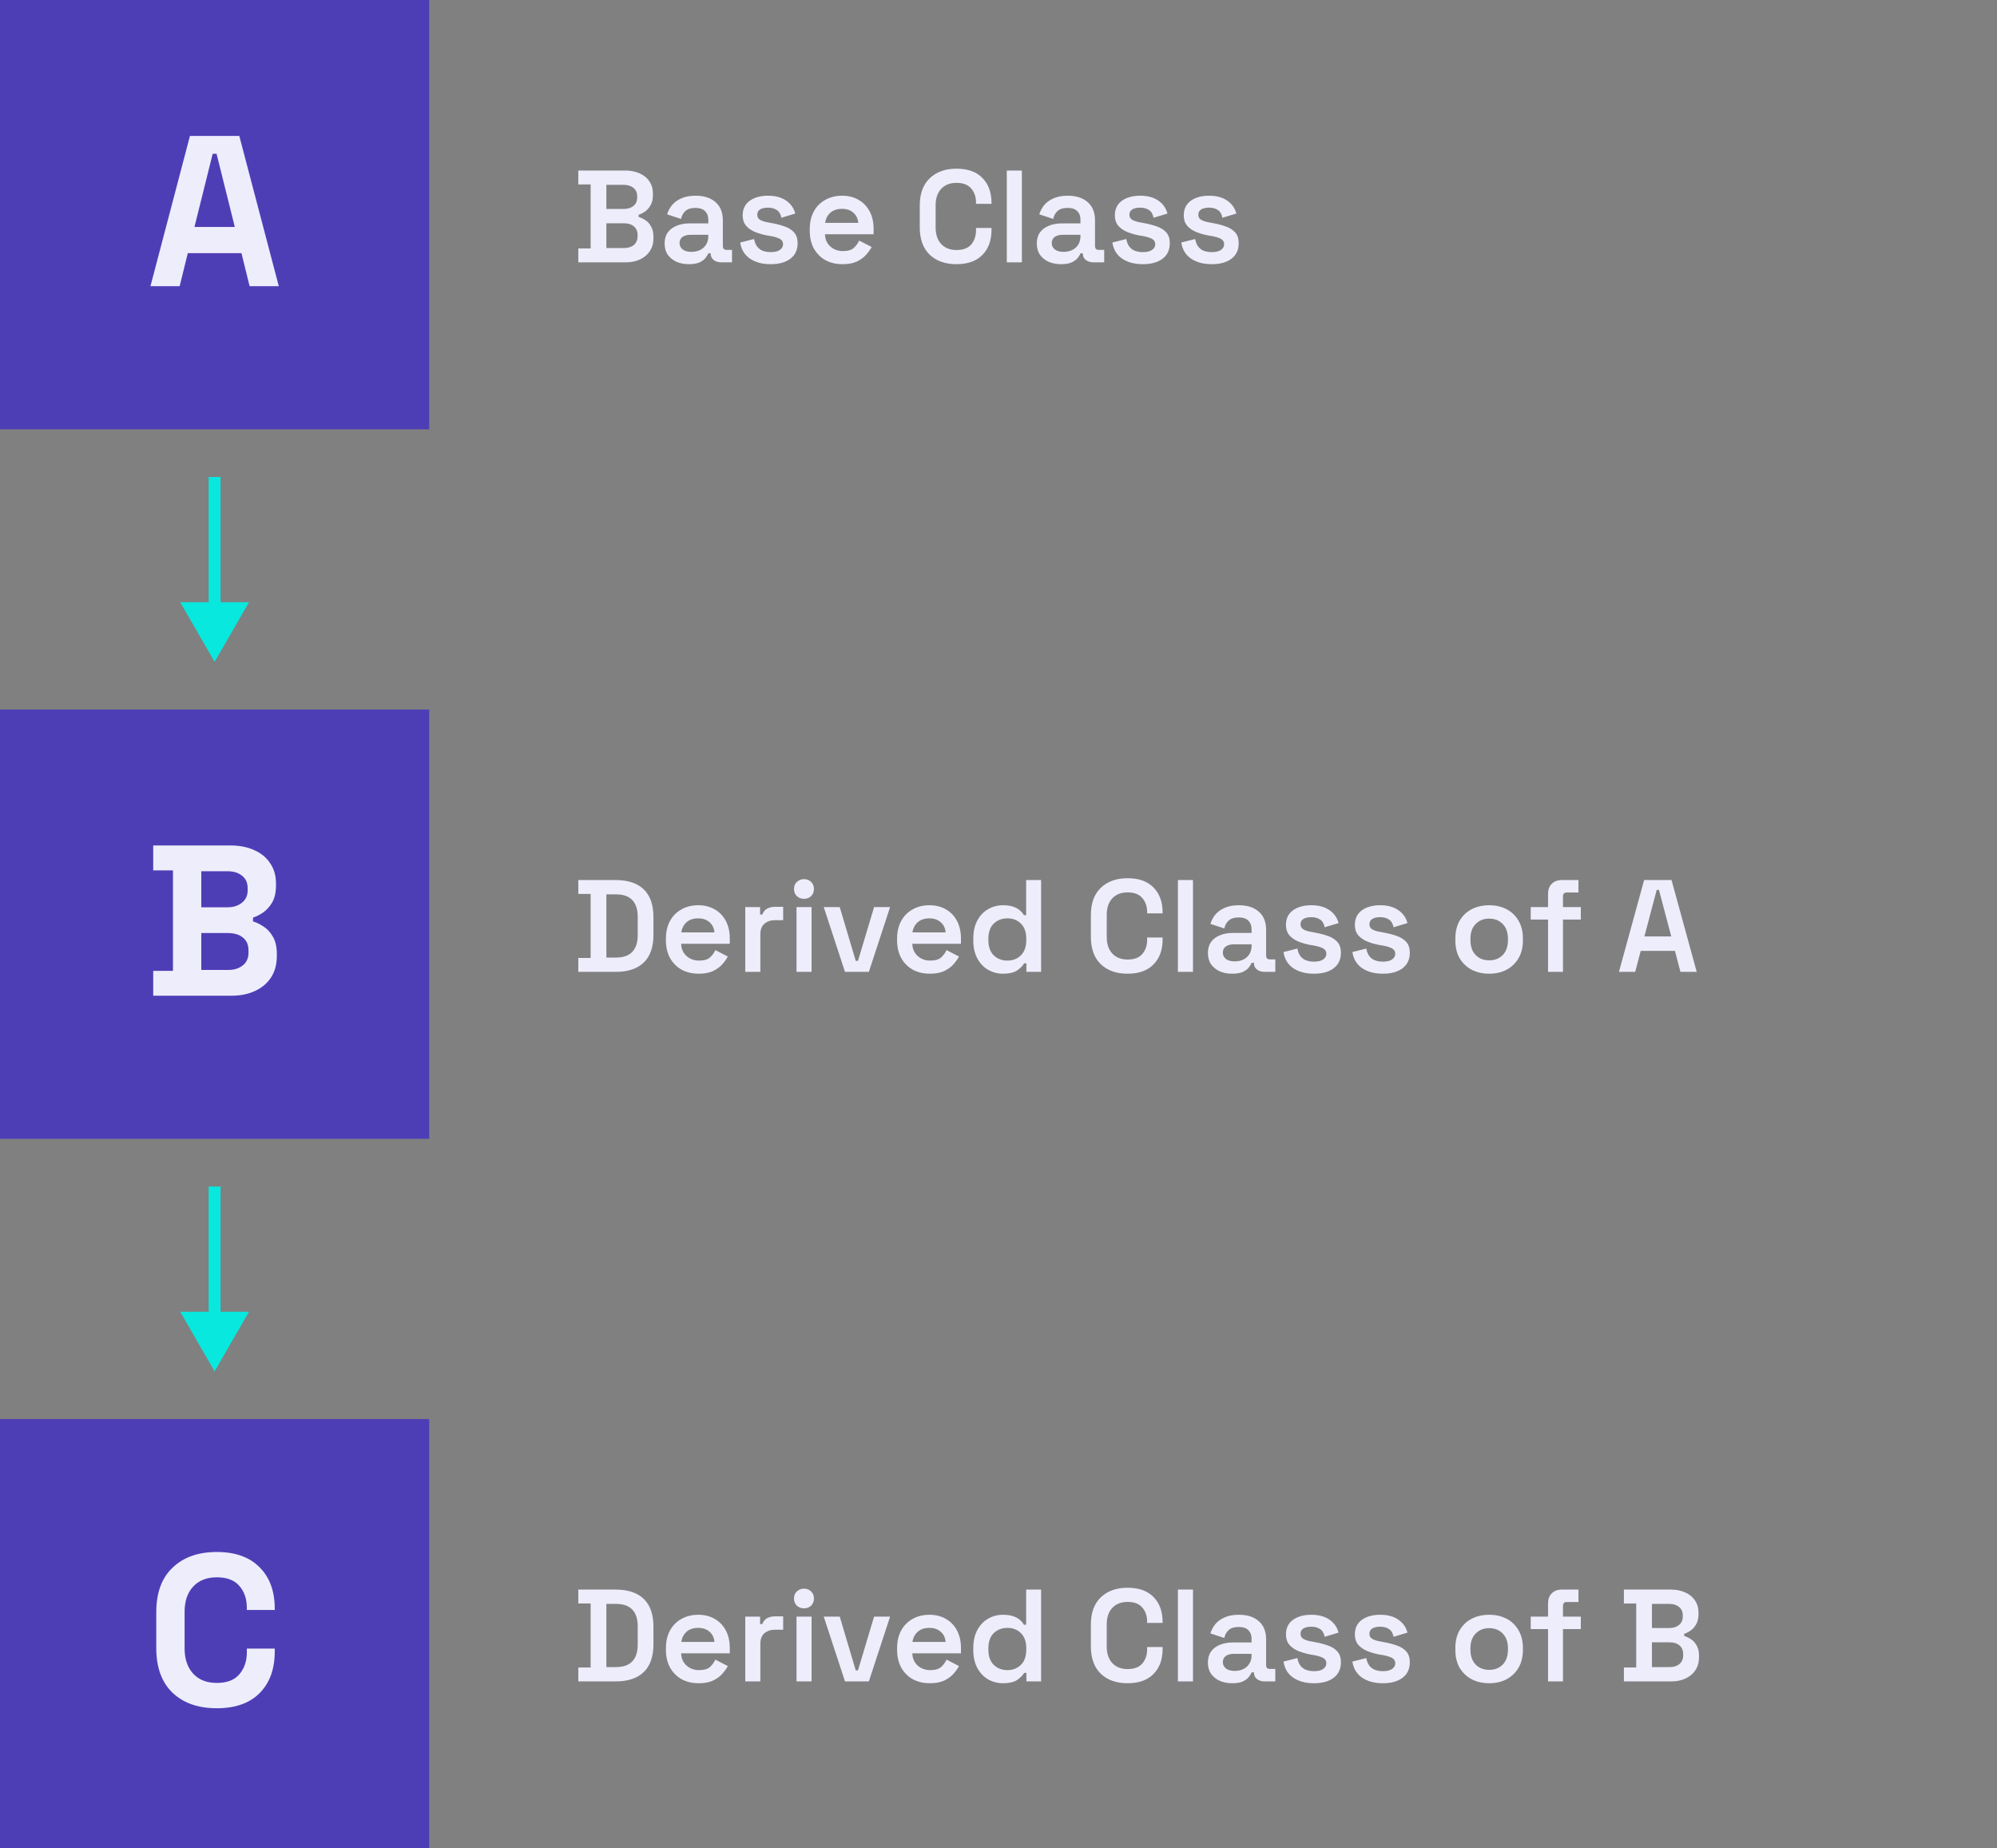
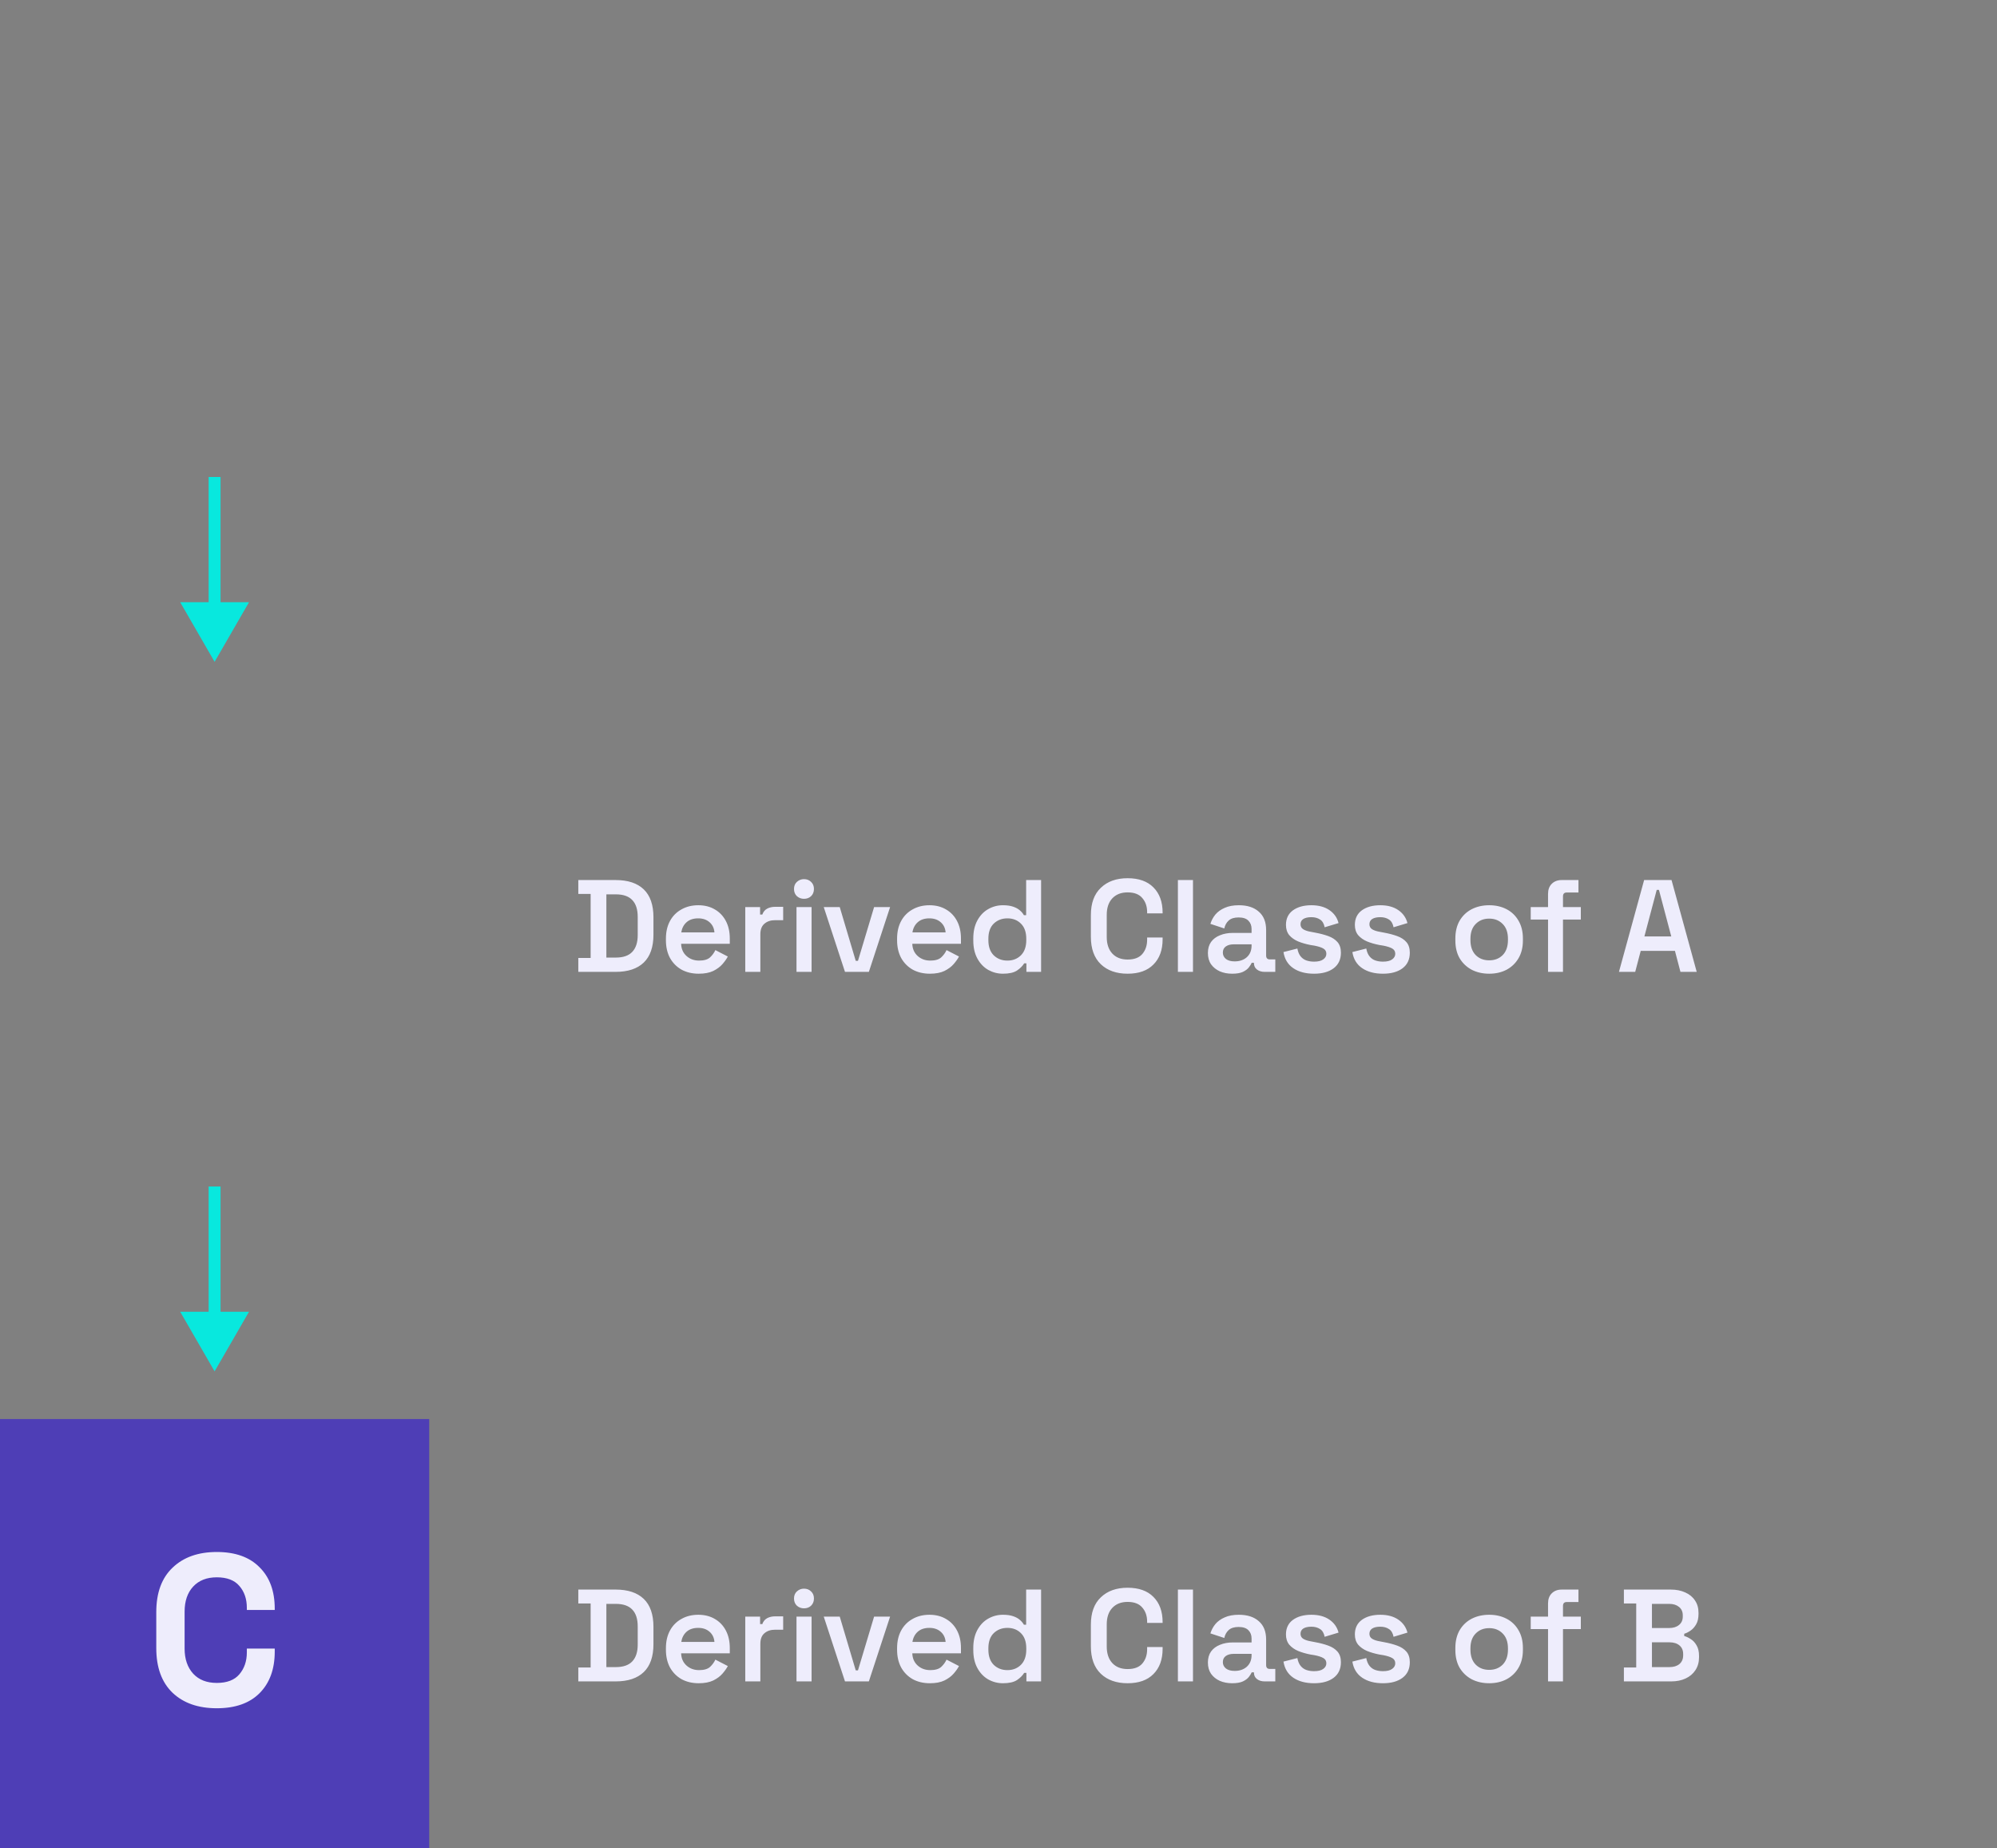
<svg xmlns="http://www.w3.org/2000/svg" width="335" height="310" viewBox="0 0 335 310" fill="none">
  <rect x="0" y="0" width="335" height="310" fill="#808080" stroke="none" />
-   <rect width="72" height="72" fill="#4E3EB6" />
-   <path d="M25.24 48L31.864 22.8H40.144L46.768 48H41.872L40.504 42.456H31.504L30.136 48H25.24ZM32.62 38.064H39.388L36.328 25.788H35.68L32.62 38.064Z" fill="#EEEDFC" />
-   <path d="M97.012 44V41.668H99.08V30.932H97.012V28.6H104.888C105.812 28.6 106.619 28.761 107.308 29.084C108.012 29.392 108.555 29.839 108.936 30.426C109.332 30.998 109.53 31.687 109.53 32.494V32.692C109.53 33.396 109.398 33.975 109.134 34.43C108.87 34.885 108.555 35.237 108.188 35.486C107.821 35.735 107.469 35.911 107.132 36.014V36.388C107.469 36.476 107.829 36.645 108.21 36.894C108.606 37.129 108.936 37.481 109.2 37.95C109.479 38.405 109.618 38.999 109.618 39.732V39.952C109.618 40.788 109.413 41.514 109.002 42.13C108.606 42.731 108.056 43.193 107.352 43.516C106.663 43.839 105.863 44 104.954 44H97.012ZM101.72 41.602H104.646C105.35 41.602 105.907 41.433 106.318 41.096C106.743 40.744 106.956 40.253 106.956 39.622V39.424C106.956 38.793 106.751 38.309 106.34 37.972C105.929 37.62 105.365 37.444 104.646 37.444H101.72V41.602ZM101.72 35.046H104.624C105.299 35.046 105.841 34.877 106.252 34.54C106.677 34.203 106.89 33.733 106.89 33.132V32.912C106.89 32.311 106.677 31.841 106.252 31.504C105.841 31.167 105.299 30.998 104.624 30.998H101.72V35.046ZM115.56 44.308C114.797 44.308 114.108 44.176 113.492 43.912C112.876 43.633 112.385 43.237 112.018 42.724C111.666 42.211 111.49 41.58 111.49 40.832C111.49 40.099 111.666 39.483 112.018 38.984C112.385 38.485 112.883 38.111 113.514 37.862C114.145 37.598 114.863 37.466 115.67 37.466H118.816V36.806C118.816 36.234 118.64 35.772 118.288 35.42C117.936 35.053 117.386 34.87 116.638 34.87C115.905 34.87 115.347 35.046 114.966 35.398C114.599 35.735 114.357 36.175 114.24 36.718L111.908 35.948C112.084 35.376 112.363 34.855 112.744 34.386C113.14 33.917 113.661 33.543 114.306 33.264C114.951 32.971 115.743 32.824 116.682 32.824C118.105 32.824 119.219 33.183 120.026 33.902C120.847 34.606 121.258 35.633 121.258 36.982V41.25C121.258 41.69 121.463 41.91 121.874 41.91H122.798V44H121.016C120.488 44 120.055 43.868 119.718 43.604C119.381 43.34 119.212 42.981 119.212 42.526V42.482H118.838C118.75 42.687 118.596 42.937 118.376 43.23C118.156 43.523 117.819 43.78 117.364 44C116.924 44.205 116.323 44.308 115.56 44.308ZM115.978 42.24C116.814 42.24 117.496 42.005 118.024 41.536C118.552 41.052 118.816 40.407 118.816 39.6V39.38H115.824C115.281 39.38 114.841 39.497 114.504 39.732C114.167 39.967 113.998 40.311 113.998 40.766C113.998 41.206 114.174 41.565 114.526 41.844C114.878 42.108 115.362 42.24 115.978 42.24ZM129.293 44.308C127.885 44.308 126.727 44 125.817 43.384C124.908 42.768 124.358 41.866 124.167 40.678L126.499 40.084C126.602 40.641 126.785 41.081 127.049 41.404C127.313 41.727 127.636 41.954 128.017 42.086C128.413 42.218 128.839 42.284 129.293 42.284C129.983 42.284 130.496 42.159 130.833 41.91C131.185 41.661 131.361 41.345 131.361 40.964C131.361 40.568 131.193 40.275 130.855 40.084C130.533 39.893 130.034 39.732 129.359 39.6L128.677 39.49C127.929 39.343 127.247 39.145 126.631 38.896C126.015 38.632 125.517 38.28 125.135 37.84C124.769 37.385 124.585 36.813 124.585 36.124C124.585 35.068 124.974 34.254 125.751 33.682C126.543 33.11 127.577 32.824 128.853 32.824C130.071 32.824 131.075 33.095 131.867 33.638C132.659 34.181 133.173 34.907 133.407 35.816L131.075 36.52C130.958 35.904 130.701 35.471 130.305 35.222C129.909 34.958 129.425 34.826 128.853 34.826C128.267 34.826 127.812 34.929 127.489 35.134C127.181 35.339 127.027 35.633 127.027 36.014C127.027 36.395 127.189 36.681 127.511 36.872C127.834 37.063 128.267 37.202 128.809 37.29L129.491 37.422C130.298 37.569 131.024 37.759 131.669 37.994C132.329 38.229 132.85 38.566 133.231 39.006C133.613 39.446 133.803 40.04 133.803 40.788C133.803 41.917 133.393 42.79 132.571 43.406C131.765 44.007 130.672 44.308 129.293 44.308ZM141.336 44.308C140.25 44.308 139.29 44.081 138.454 43.626C137.632 43.157 136.987 42.504 136.518 41.668C136.063 40.817 135.836 39.827 135.836 38.698V38.434C135.836 37.29 136.063 36.3 136.518 35.464C136.972 34.628 137.61 33.983 138.432 33.528C139.253 33.059 140.199 32.824 141.27 32.824C142.326 32.824 143.25 33.059 144.042 33.528C144.834 33.983 145.45 34.628 145.89 35.464C146.33 36.3 146.55 37.275 146.55 38.39V39.292H138.388C138.417 40.143 138.718 40.825 139.29 41.338C139.862 41.851 140.566 42.108 141.402 42.108C142.223 42.108 142.832 41.932 143.228 41.58C143.624 41.213 143.924 40.803 144.13 40.348L146.22 41.426C146.014 41.822 145.714 42.247 145.318 42.702C144.936 43.142 144.423 43.523 143.778 43.846C143.132 44.154 142.318 44.308 141.336 44.308ZM138.41 37.378H143.976C143.917 36.659 143.638 36.087 143.14 35.662C142.656 35.237 142.025 35.024 141.248 35.024C140.441 35.024 139.796 35.237 139.312 35.662C138.828 36.087 138.527 36.659 138.41 37.378ZM160.452 44.308C158.575 44.308 157.079 43.78 155.964 42.724C154.85 41.653 154.292 40.121 154.292 38.126V34.474C154.292 32.479 154.85 30.954 155.964 29.898C157.079 28.827 158.575 28.292 160.452 28.292C162.33 28.292 163.774 28.805 164.786 29.832C165.813 30.859 166.326 32.267 166.326 34.056V34.188H163.73V33.99C163.73 33.022 163.459 32.23 162.916 31.614C162.388 30.983 161.567 30.668 160.452 30.668C159.367 30.668 158.509 31.005 157.878 31.68C157.262 32.34 156.954 33.257 156.954 34.43V38.17C156.954 39.329 157.262 40.245 157.878 40.92C158.509 41.595 159.367 41.932 160.452 41.932C161.567 41.932 162.388 41.624 162.916 41.008C163.459 40.377 163.73 39.578 163.73 38.61V38.236H166.326V38.544C166.326 40.333 165.813 41.741 164.786 42.768C163.774 43.795 162.33 44.308 160.452 44.308ZM168.891 44V28.6H171.421V44H168.891ZM177.993 44.308C177.231 44.308 176.541 44.176 175.925 43.912C175.309 43.633 174.818 43.237 174.451 42.724C174.099 42.211 173.923 41.58 173.923 40.832C173.923 40.099 174.099 39.483 174.451 38.984C174.818 38.485 175.317 38.111 175.947 37.862C176.578 37.598 177.297 37.466 178.103 37.466H181.249V36.806C181.249 36.234 181.073 35.772 180.721 35.42C180.369 35.053 179.819 34.87 179.071 34.87C178.338 34.87 177.781 35.046 177.399 35.398C177.033 35.735 176.791 36.175 176.673 36.718L174.341 35.948C174.517 35.376 174.796 34.855 175.177 34.386C175.573 33.917 176.094 33.543 176.739 33.264C177.385 32.971 178.177 32.824 179.115 32.824C180.538 32.824 181.653 33.183 182.459 33.902C183.281 34.606 183.691 35.633 183.691 36.982V41.25C183.691 41.69 183.897 41.91 184.307 41.91H185.231V44H183.449C182.921 44 182.489 43.868 182.151 43.604C181.814 43.34 181.645 42.981 181.645 42.526V42.482H181.271C181.183 42.687 181.029 42.937 180.809 43.23C180.589 43.523 180.252 43.78 179.797 44C179.357 44.205 178.756 44.308 177.993 44.308ZM178.411 42.24C179.247 42.24 179.929 42.005 180.457 41.536C180.985 41.052 181.249 40.407 181.249 39.6V39.38H178.257C177.715 39.38 177.275 39.497 176.937 39.732C176.6 39.967 176.431 40.311 176.431 40.766C176.431 41.206 176.607 41.565 176.959 41.844C177.311 42.108 177.795 42.24 178.411 42.24ZM191.727 44.308C190.319 44.308 189.16 44 188.251 43.384C187.341 42.768 186.791 41.866 186.601 40.678L188.933 40.084C189.035 40.641 189.219 41.081 189.483 41.404C189.747 41.727 190.069 41.954 190.451 42.086C190.847 42.218 191.272 42.284 191.727 42.284C192.416 42.284 192.929 42.159 193.267 41.91C193.619 41.661 193.795 41.345 193.795 40.964C193.795 40.568 193.626 40.275 193.289 40.084C192.966 39.893 192.467 39.732 191.793 39.6L191.111 39.49C190.363 39.343 189.681 39.145 189.065 38.896C188.449 38.632 187.95 38.28 187.569 37.84C187.202 37.385 187.019 36.813 187.019 36.124C187.019 35.068 187.407 34.254 188.185 33.682C188.977 33.11 190.011 32.824 191.287 32.824C192.504 32.824 193.509 33.095 194.301 33.638C195.093 34.181 195.606 34.907 195.841 35.816L193.509 36.52C193.391 35.904 193.135 35.471 192.739 35.222C192.343 34.958 191.859 34.826 191.287 34.826C190.7 34.826 190.245 34.929 189.923 35.134C189.615 35.339 189.461 35.633 189.461 36.014C189.461 36.395 189.622 36.681 189.945 36.872C190.267 37.063 190.7 37.202 191.243 37.29L191.925 37.422C192.731 37.569 193.457 37.759 194.103 37.994C194.763 38.229 195.283 38.566 195.665 39.006C196.046 39.446 196.237 40.04 196.237 40.788C196.237 41.917 195.826 42.79 195.005 43.406C194.198 44.007 193.105 44.308 191.727 44.308ZM203.285 44.308C201.877 44.308 200.719 44 199.809 43.384C198.9 42.768 198.35 41.866 198.159 40.678L200.491 40.084C200.594 40.641 200.777 41.081 201.041 41.404C201.305 41.727 201.628 41.954 202.009 42.086C202.405 42.218 202.831 42.284 203.285 42.284C203.975 42.284 204.488 42.159 204.825 41.91C205.177 41.661 205.353 41.345 205.353 40.964C205.353 40.568 205.185 40.275 204.847 40.084C204.525 39.893 204.026 39.732 203.351 39.6L202.669 39.49C201.921 39.343 201.239 39.145 200.623 38.896C200.007 38.632 199.509 38.28 199.127 37.84C198.761 37.385 198.577 36.813 198.577 36.124C198.577 35.068 198.966 34.254 199.743 33.682C200.535 33.11 201.569 32.824 202.845 32.824C204.063 32.824 205.067 33.095 205.859 33.638C206.651 34.181 207.165 34.907 207.399 35.816L205.067 36.52C204.95 35.904 204.693 35.471 204.297 35.222C203.901 34.958 203.417 34.826 202.845 34.826C202.259 34.826 201.804 34.929 201.481 35.134C201.173 35.339 201.019 35.633 201.019 36.014C201.019 36.395 201.181 36.681 201.503 36.872C201.826 37.063 202.259 37.202 202.801 37.29L203.483 37.422C204.29 37.569 205.016 37.759 205.661 37.994C206.321 38.229 206.842 38.566 207.223 39.006C207.605 39.446 207.795 40.04 207.795 40.788C207.795 41.917 207.385 42.79 206.563 43.406C205.757 44.007 204.664 44.308 203.285 44.308Z" fill="#EEEDFC" />
  <path d="M97.012 163V160.668H99.08V149.932H97.012V147.6H103.282C105.335 147.6 106.905 148.121 107.99 149.162C109.075 150.203 109.618 151.765 109.618 153.848V156.752C109.618 158.835 109.075 160.397 107.99 161.438C106.905 162.479 105.335 163 103.282 163H97.012ZM101.72 160.602H103.304C104.551 160.602 105.475 160.279 106.076 159.634C106.677 158.989 106.978 158.057 106.978 156.84V153.782C106.978 152.535 106.677 151.597 106.076 150.966C105.475 150.321 104.551 149.998 103.304 149.998H101.72V160.602ZM117.209 163.308C116.124 163.308 115.163 163.081 114.327 162.626C113.506 162.157 112.86 161.504 112.391 160.668C111.936 159.817 111.709 158.827 111.709 157.698V157.434C111.709 156.29 111.936 155.3 112.391 154.464C112.846 153.628 113.484 152.983 114.305 152.528C115.126 152.059 116.072 151.824 117.143 151.824C118.199 151.824 119.123 152.059 119.915 152.528C120.707 152.983 121.323 153.628 121.763 154.464C122.203 155.3 122.423 156.275 122.423 157.39V158.292H114.261C114.29 159.143 114.591 159.825 115.163 160.338C115.735 160.851 116.439 161.108 117.275 161.108C118.096 161.108 118.705 160.932 119.101 160.58C119.497 160.213 119.798 159.803 120.003 159.348L122.093 160.426C121.888 160.822 121.587 161.247 121.191 161.702C120.81 162.142 120.296 162.523 119.651 162.846C119.006 163.154 118.192 163.308 117.209 163.308ZM114.283 156.378H119.849C119.79 155.659 119.512 155.087 119.013 154.662C118.529 154.237 117.898 154.024 117.121 154.024C116.314 154.024 115.669 154.237 115.185 154.662C114.701 155.087 114.4 155.659 114.283 156.378ZM125.02 163V152.132H127.506V153.386H127.88C128.041 152.931 128.313 152.601 128.694 152.396C129.075 152.191 129.53 152.088 130.058 152.088H131.378V154.332H130.014C129.281 154.332 128.687 154.53 128.232 154.926C127.777 155.307 127.55 155.901 127.55 156.708V163H125.02ZM133.614 163V152.132H136.144V163H133.614ZM134.868 150.746C134.413 150.746 134.017 150.599 133.68 150.306C133.357 149.998 133.196 149.595 133.196 149.096C133.196 148.597 133.357 148.201 133.68 147.908C134.017 147.6 134.413 147.446 134.868 147.446C135.352 147.446 135.748 147.6 136.056 147.908C136.378 148.201 136.54 148.597 136.54 149.096C136.54 149.595 136.378 149.998 136.056 150.306C135.748 150.599 135.352 150.746 134.868 150.746ZM141.748 163L138.184 152.132H140.868L143.552 161.152H143.926L146.632 152.132H149.316L145.752 163H141.748ZM155.988 163.308C154.903 163.308 153.942 163.081 153.106 162.626C152.285 162.157 151.639 161.504 151.17 160.668C150.715 159.817 150.488 158.827 150.488 157.698V157.434C150.488 156.29 150.715 155.3 151.17 154.464C151.625 153.628 152.263 152.983 153.084 152.528C153.905 152.059 154.851 151.824 155.922 151.824C156.978 151.824 157.902 152.059 158.694 152.528C159.486 152.983 160.102 153.628 160.542 154.464C160.982 155.3 161.202 156.275 161.202 157.39V158.292H153.04C153.069 159.143 153.37 159.825 153.942 160.338C154.514 160.851 155.218 161.108 156.054 161.108C156.875 161.108 157.484 160.932 157.88 160.58C158.276 160.213 158.577 159.803 158.782 159.348L160.872 160.426C160.667 160.822 160.366 161.247 159.97 161.702C159.589 162.142 159.075 162.523 158.43 162.846C157.785 163.154 156.971 163.308 155.988 163.308ZM153.062 156.378H158.628C158.569 155.659 158.291 155.087 157.792 154.662C157.308 154.237 156.677 154.024 155.9 154.024C155.093 154.024 154.448 154.237 153.964 154.662C153.48 155.087 153.179 155.659 153.062 156.378ZM168.243 163.308C167.363 163.308 166.542 163.095 165.779 162.67C165.017 162.23 164.408 161.592 163.953 160.756C163.499 159.92 163.271 158.915 163.271 157.742V157.39C163.271 156.217 163.499 155.212 163.953 154.376C164.408 153.54 165.009 152.909 165.757 152.484C166.52 152.044 167.349 151.824 168.243 151.824C168.918 151.824 169.49 151.905 169.959 152.066C170.429 152.227 170.803 152.433 171.081 152.682C171.375 152.931 171.602 153.203 171.763 153.496H172.137V147.6H174.645V163H172.181V161.57H171.807C171.543 162.01 171.14 162.413 170.597 162.78C170.055 163.132 169.27 163.308 168.243 163.308ZM168.991 161.108C169.901 161.108 170.656 160.815 171.257 160.228C171.859 159.627 172.159 158.776 172.159 157.676V157.456C172.159 156.341 171.859 155.491 171.257 154.904C170.671 154.317 169.915 154.024 168.991 154.024C168.082 154.024 167.319 154.317 166.703 154.904C166.102 155.491 165.801 156.341 165.801 157.456V157.676C165.801 158.776 166.102 159.627 166.703 160.228C167.319 160.815 168.082 161.108 168.991 161.108ZM189.156 163.308C187.278 163.308 185.782 162.78 184.668 161.724C183.553 160.653 182.996 159.121 182.996 157.126V153.474C182.996 151.479 183.553 149.954 184.668 148.898C185.782 147.827 187.278 147.292 189.156 147.292C191.033 147.292 192.478 147.805 193.49 148.832C194.516 149.859 195.03 151.267 195.03 153.056V153.188H192.434V152.99C192.434 152.022 192.162 151.23 191.62 150.614C191.092 149.983 190.27 149.668 189.156 149.668C188.07 149.668 187.212 150.005 186.582 150.68C185.966 151.34 185.658 152.257 185.658 153.43V157.17C185.658 158.329 185.966 159.245 186.582 159.92C187.212 160.595 188.07 160.932 189.156 160.932C190.27 160.932 191.092 160.624 191.62 160.008C192.162 159.377 192.434 158.578 192.434 157.61V157.236H195.03V157.544C195.03 159.333 194.516 160.741 193.49 161.768C192.478 162.795 191.033 163.308 189.156 163.308ZM197.594 163V147.6H200.124V163H197.594ZM206.697 163.308C205.934 163.308 205.245 163.176 204.629 162.912C204.013 162.633 203.521 162.237 203.155 161.724C202.803 161.211 202.627 160.58 202.627 159.832C202.627 159.099 202.803 158.483 203.155 157.984C203.521 157.485 204.02 157.111 204.651 156.862C205.281 156.598 206 156.466 206.807 156.466H209.953V155.806C209.953 155.234 209.777 154.772 209.425 154.42C209.073 154.053 208.523 153.87 207.775 153.87C207.041 153.87 206.484 154.046 206.103 154.398C205.736 154.735 205.494 155.175 205.377 155.718L203.045 154.948C203.221 154.376 203.499 153.855 203.881 153.386C204.277 152.917 204.797 152.543 205.443 152.264C206.088 151.971 206.88 151.824 207.819 151.824C209.241 151.824 210.356 152.183 211.163 152.902C211.984 153.606 212.395 154.633 212.395 155.982V160.25C212.395 160.69 212.6 160.91 213.011 160.91H213.935V163H212.153C211.625 163 211.192 162.868 210.855 162.604C210.517 162.34 210.349 161.981 210.349 161.526V161.482H209.975C209.887 161.687 209.733 161.937 209.513 162.23C209.293 162.523 208.955 162.78 208.501 163C208.061 163.205 207.459 163.308 206.697 163.308ZM207.115 161.24C207.951 161.24 208.633 161.005 209.161 160.536C209.689 160.052 209.953 159.407 209.953 158.6V158.38H206.961C206.418 158.38 205.978 158.497 205.641 158.732C205.303 158.967 205.135 159.311 205.135 159.766C205.135 160.206 205.311 160.565 205.663 160.844C206.015 161.108 206.499 161.24 207.115 161.24ZM220.43 163.308C219.022 163.308 217.863 163 216.954 162.384C216.045 161.768 215.495 160.866 215.304 159.678L217.636 159.084C217.739 159.641 217.922 160.081 218.186 160.404C218.45 160.727 218.773 160.954 219.154 161.086C219.55 161.218 219.975 161.284 220.43 161.284C221.119 161.284 221.633 161.159 221.97 160.91C222.322 160.661 222.498 160.345 222.498 159.964C222.498 159.568 222.329 159.275 221.992 159.084C221.669 158.893 221.171 158.732 220.496 158.6L219.814 158.49C219.066 158.343 218.384 158.145 217.768 157.896C217.152 157.632 216.653 157.28 216.272 156.84C215.905 156.385 215.722 155.813 215.722 155.124C215.722 154.068 216.111 153.254 216.888 152.682C217.68 152.11 218.714 151.824 219.99 151.824C221.207 151.824 222.212 152.095 223.004 152.638C223.796 153.181 224.309 153.907 224.544 154.816L222.212 155.52C222.095 154.904 221.838 154.471 221.442 154.222C221.046 153.958 220.562 153.826 219.99 153.826C219.403 153.826 218.949 153.929 218.626 154.134C218.318 154.339 218.164 154.633 218.164 155.014C218.164 155.395 218.325 155.681 218.648 155.872C218.971 156.063 219.403 156.202 219.946 156.29L220.628 156.422C221.435 156.569 222.161 156.759 222.806 156.994C223.466 157.229 223.987 157.566 224.368 158.006C224.749 158.446 224.94 159.04 224.94 159.788C224.94 160.917 224.529 161.79 223.708 162.406C222.901 163.007 221.809 163.308 220.43 163.308ZM231.989 163.308C230.581 163.308 229.422 163 228.513 162.384C227.603 161.768 227.053 160.866 226.863 159.678L229.195 159.084C229.297 159.641 229.481 160.081 229.745 160.404C230.009 160.727 230.331 160.954 230.713 161.086C231.109 161.218 231.534 161.284 231.989 161.284C232.678 161.284 233.191 161.159 233.529 160.91C233.881 160.661 234.057 160.345 234.057 159.964C234.057 159.568 233.888 159.275 233.551 159.084C233.228 158.893 232.729 158.732 232.055 158.6L231.373 158.49C230.625 158.343 229.943 158.145 229.327 157.896C228.711 157.632 228.212 157.28 227.831 156.84C227.464 156.385 227.281 155.813 227.281 155.124C227.281 154.068 227.669 153.254 228.447 152.682C229.239 152.11 230.273 151.824 231.549 151.824C232.766 151.824 233.771 152.095 234.563 152.638C235.355 153.181 235.868 153.907 236.103 154.816L233.771 155.52C233.653 154.904 233.397 154.471 233.001 154.222C232.605 153.958 232.121 153.826 231.549 153.826C230.962 153.826 230.507 153.929 230.185 154.134C229.877 154.339 229.723 154.633 229.723 155.014C229.723 155.395 229.884 155.681 230.207 155.872C230.529 156.063 230.962 156.202 231.505 156.29L232.187 156.422C232.993 156.569 233.719 156.759 234.365 156.994C235.025 157.229 235.545 157.566 235.927 158.006C236.308 158.446 236.499 159.04 236.499 159.788C236.499 160.917 236.088 161.79 235.267 162.406C234.46 163.007 233.367 163.308 231.989 163.308ZM249.815 163.308C248.729 163.308 247.754 163.088 246.889 162.648C246.038 162.193 245.363 161.555 244.865 160.734C244.381 159.898 244.139 158.901 244.139 157.742V157.39C244.139 156.231 244.381 155.234 244.865 154.398C245.363 153.562 246.038 152.924 246.889 152.484C247.754 152.044 248.729 151.824 249.815 151.824C250.9 151.824 251.868 152.044 252.719 152.484C253.569 152.924 254.237 153.562 254.721 154.398C255.219 155.234 255.469 156.231 255.469 157.39V157.742C255.469 158.901 255.219 159.898 254.721 160.734C254.237 161.555 253.569 162.193 252.719 162.648C251.868 163.088 250.9 163.308 249.815 163.308ZM249.815 161.064C250.739 161.064 251.494 160.771 252.081 160.184C252.667 159.583 252.961 158.747 252.961 157.676V157.456C252.961 156.385 252.667 155.557 252.081 154.97C251.494 154.369 250.739 154.068 249.815 154.068C248.891 154.068 248.135 154.369 247.549 154.97C246.962 155.557 246.669 156.385 246.669 157.456V157.676C246.669 158.747 246.962 159.583 247.549 160.184C248.135 160.771 248.891 161.064 249.815 161.064ZM259.686 163V154.222H256.782V152.132H259.686V149.932C259.686 149.213 259.891 148.649 260.302 148.238C260.727 147.813 261.284 147.6 261.974 147.6H264.79V149.69H262.81C262.399 149.69 262.194 149.91 262.194 150.35V152.132H265.186V154.222H262.194V163H259.686ZM271.581 163L275.805 147.6H280.403L284.627 163H281.899L280.975 159.48H275.233L274.309 163H271.581ZM275.849 157.06H280.359L278.291 149.25H277.917L275.849 157.06Z" fill="#EEEDFC" />
-   <rect y="119" width="72" height="72" fill="#4E3EB6" />
-   <path d="M25.703 167V162.824H29.015V145.976H25.703V141.8H38.663C40.199 141.8 41.531 142.064 42.659 142.592C43.811 143.096 44.699 143.828 45.323 144.788C45.971 145.724 46.295 146.852 46.295 148.172V148.532C46.295 149.684 46.079 150.632 45.647 151.376C45.215 152.096 44.699 152.66 44.099 153.068C43.523 153.452 42.971 153.728 42.443 153.896V154.544C42.971 154.688 43.547 154.964 44.171 155.372C44.795 155.756 45.323 156.32 45.755 157.064C46.211 157.808 46.439 158.78 46.439 159.98V160.34C46.439 161.732 46.115 162.932 45.467 163.94C44.819 164.924 43.919 165.68 42.767 166.208C41.639 166.736 40.319 167 38.807 167H25.703ZM33.767 162.68H38.231C39.263 162.68 40.091 162.428 40.715 161.924C41.363 161.42 41.687 160.7 41.687 159.764V159.404C41.687 158.468 41.375 157.748 40.751 157.244C40.127 156.74 39.287 156.488 38.231 156.488H33.767V162.68ZM33.767 152.168H38.159C39.143 152.168 39.947 151.916 40.571 151.412C41.219 150.908 41.543 150.212 41.543 149.324V148.964C41.543 148.052 41.231 147.356 40.607 146.876C39.983 146.372 39.167 146.12 38.159 146.12H33.767V152.168Z" fill="#EEEDFC" />
  <path d="M97.012 282V279.668H99.08V268.932H97.012V266.6H103.282C105.335 266.6 106.905 267.121 107.99 268.162C109.075 269.203 109.618 270.765 109.618 272.848V275.752C109.618 277.835 109.075 279.397 107.99 280.438C106.905 281.479 105.335 282 103.282 282H97.012ZM101.72 279.602H103.304C104.551 279.602 105.475 279.279 106.076 278.634C106.677 277.989 106.978 277.057 106.978 275.84V272.782C106.978 271.535 106.677 270.597 106.076 269.966C105.475 269.321 104.551 268.998 103.304 268.998H101.72V279.602ZM117.209 282.308C116.124 282.308 115.163 282.081 114.327 281.626C113.506 281.157 112.86 280.504 112.391 279.668C111.936 278.817 111.709 277.827 111.709 276.698V276.434C111.709 275.29 111.936 274.3 112.391 273.464C112.846 272.628 113.484 271.983 114.305 271.528C115.126 271.059 116.072 270.824 117.143 270.824C118.199 270.824 119.123 271.059 119.915 271.528C120.707 271.983 121.323 272.628 121.763 273.464C122.203 274.3 122.423 275.275 122.423 276.39V277.292H114.261C114.29 278.143 114.591 278.825 115.163 279.338C115.735 279.851 116.439 280.108 117.275 280.108C118.096 280.108 118.705 279.932 119.101 279.58C119.497 279.213 119.798 278.803 120.003 278.348L122.093 279.426C121.888 279.822 121.587 280.247 121.191 280.702C120.81 281.142 120.296 281.523 119.651 281.846C119.006 282.154 118.192 282.308 117.209 282.308ZM114.283 275.378H119.849C119.79 274.659 119.512 274.087 119.013 273.662C118.529 273.237 117.898 273.024 117.121 273.024C116.314 273.024 115.669 273.237 115.185 273.662C114.701 274.087 114.4 274.659 114.283 275.378ZM125.02 282V271.132H127.506V272.386H127.88C128.041 271.931 128.313 271.601 128.694 271.396C129.075 271.191 129.53 271.088 130.058 271.088H131.378V273.332H130.014C129.281 273.332 128.687 273.53 128.232 273.926C127.777 274.307 127.55 274.901 127.55 275.708V282H125.02ZM133.614 282V271.132H136.144V282H133.614ZM134.868 269.746C134.413 269.746 134.017 269.599 133.68 269.306C133.357 268.998 133.196 268.595 133.196 268.096C133.196 267.597 133.357 267.201 133.68 266.908C134.017 266.6 134.413 266.446 134.868 266.446C135.352 266.446 135.748 266.6 136.056 266.908C136.378 267.201 136.54 267.597 136.54 268.096C136.54 268.595 136.378 268.998 136.056 269.306C135.748 269.599 135.352 269.746 134.868 269.746ZM141.748 282L138.184 271.132H140.868L143.552 280.152H143.926L146.632 271.132H149.316L145.752 282H141.748ZM155.988 282.308C154.903 282.308 153.942 282.081 153.106 281.626C152.285 281.157 151.639 280.504 151.17 279.668C150.715 278.817 150.488 277.827 150.488 276.698V276.434C150.488 275.29 150.715 274.3 151.17 273.464C151.625 272.628 152.263 271.983 153.084 271.528C153.905 271.059 154.851 270.824 155.922 270.824C156.978 270.824 157.902 271.059 158.694 271.528C159.486 271.983 160.102 272.628 160.542 273.464C160.982 274.3 161.202 275.275 161.202 276.39V277.292H153.04C153.069 278.143 153.37 278.825 153.942 279.338C154.514 279.851 155.218 280.108 156.054 280.108C156.875 280.108 157.484 279.932 157.88 279.58C158.276 279.213 158.577 278.803 158.782 278.348L160.872 279.426C160.667 279.822 160.366 280.247 159.97 280.702C159.589 281.142 159.075 281.523 158.43 281.846C157.785 282.154 156.971 282.308 155.988 282.308ZM153.062 275.378H158.628C158.569 274.659 158.291 274.087 157.792 273.662C157.308 273.237 156.677 273.024 155.9 273.024C155.093 273.024 154.448 273.237 153.964 273.662C153.48 274.087 153.179 274.659 153.062 275.378ZM168.243 282.308C167.363 282.308 166.542 282.095 165.779 281.67C165.017 281.23 164.408 280.592 163.953 279.756C163.499 278.92 163.271 277.915 163.271 276.742V276.39C163.271 275.217 163.499 274.212 163.953 273.376C164.408 272.54 165.009 271.909 165.757 271.484C166.52 271.044 167.349 270.824 168.243 270.824C168.918 270.824 169.49 270.905 169.959 271.066C170.429 271.227 170.803 271.433 171.081 271.682C171.375 271.931 171.602 272.203 171.763 272.496H172.137V266.6H174.645V282H172.181V280.57H171.807C171.543 281.01 171.14 281.413 170.597 281.78C170.055 282.132 169.27 282.308 168.243 282.308ZM168.991 280.108C169.901 280.108 170.656 279.815 171.257 279.228C171.859 278.627 172.159 277.776 172.159 276.676V276.456C172.159 275.341 171.859 274.491 171.257 273.904C170.671 273.317 169.915 273.024 168.991 273.024C168.082 273.024 167.319 273.317 166.703 273.904C166.102 274.491 165.801 275.341 165.801 276.456V276.676C165.801 277.776 166.102 278.627 166.703 279.228C167.319 279.815 168.082 280.108 168.991 280.108ZM189.156 282.308C187.278 282.308 185.782 281.78 184.668 280.724C183.553 279.653 182.996 278.121 182.996 276.126V272.474C182.996 270.479 183.553 268.954 184.668 267.898C185.782 266.827 187.278 266.292 189.156 266.292C191.033 266.292 192.478 266.805 193.49 267.832C194.516 268.859 195.03 270.267 195.03 272.056V272.188H192.434V271.99C192.434 271.022 192.162 270.23 191.62 269.614C191.092 268.983 190.27 268.668 189.156 268.668C188.07 268.668 187.212 269.005 186.582 269.68C185.966 270.34 185.658 271.257 185.658 272.43V276.17C185.658 277.329 185.966 278.245 186.582 278.92C187.212 279.595 188.07 279.932 189.156 279.932C190.27 279.932 191.092 279.624 191.62 279.008C192.162 278.377 192.434 277.578 192.434 276.61V276.236H195.03V276.544C195.03 278.333 194.516 279.741 193.49 280.768C192.478 281.795 191.033 282.308 189.156 282.308ZM197.594 282V266.6H200.124V282H197.594ZM206.697 282.308C205.934 282.308 205.245 282.176 204.629 281.912C204.013 281.633 203.521 281.237 203.155 280.724C202.803 280.211 202.627 279.58 202.627 278.832C202.627 278.099 202.803 277.483 203.155 276.984C203.521 276.485 204.02 276.111 204.651 275.862C205.281 275.598 206 275.466 206.807 275.466H209.953V274.806C209.953 274.234 209.777 273.772 209.425 273.42C209.073 273.053 208.523 272.87 207.775 272.87C207.041 272.87 206.484 273.046 206.103 273.398C205.736 273.735 205.494 274.175 205.377 274.718L203.045 273.948C203.221 273.376 203.499 272.855 203.881 272.386C204.277 271.917 204.797 271.543 205.443 271.264C206.088 270.971 206.88 270.824 207.819 270.824C209.241 270.824 210.356 271.183 211.163 271.902C211.984 272.606 212.395 273.633 212.395 274.982V279.25C212.395 279.69 212.6 279.91 213.011 279.91H213.935V282H212.153C211.625 282 211.192 281.868 210.855 281.604C210.517 281.34 210.349 280.981 210.349 280.526V280.482H209.975C209.887 280.687 209.733 280.937 209.513 281.23C209.293 281.523 208.955 281.78 208.501 282C208.061 282.205 207.459 282.308 206.697 282.308ZM207.115 280.24C207.951 280.24 208.633 280.005 209.161 279.536C209.689 279.052 209.953 278.407 209.953 277.6V277.38H206.961C206.418 277.38 205.978 277.497 205.641 277.732C205.303 277.967 205.135 278.311 205.135 278.766C205.135 279.206 205.311 279.565 205.663 279.844C206.015 280.108 206.499 280.24 207.115 280.24ZM220.43 282.308C219.022 282.308 217.863 282 216.954 281.384C216.045 280.768 215.495 279.866 215.304 278.678L217.636 278.084C217.739 278.641 217.922 279.081 218.186 279.404C218.45 279.727 218.773 279.954 219.154 280.086C219.55 280.218 219.975 280.284 220.43 280.284C221.119 280.284 221.633 280.159 221.97 279.91C222.322 279.661 222.498 279.345 222.498 278.964C222.498 278.568 222.329 278.275 221.992 278.084C221.669 277.893 221.171 277.732 220.496 277.6L219.814 277.49C219.066 277.343 218.384 277.145 217.768 276.896C217.152 276.632 216.653 276.28 216.272 275.84C215.905 275.385 215.722 274.813 215.722 274.124C215.722 273.068 216.111 272.254 216.888 271.682C217.68 271.11 218.714 270.824 219.99 270.824C221.207 270.824 222.212 271.095 223.004 271.638C223.796 272.181 224.309 272.907 224.544 273.816L222.212 274.52C222.095 273.904 221.838 273.471 221.442 273.222C221.046 272.958 220.562 272.826 219.99 272.826C219.403 272.826 218.949 272.929 218.626 273.134C218.318 273.339 218.164 273.633 218.164 274.014C218.164 274.395 218.325 274.681 218.648 274.872C218.971 275.063 219.403 275.202 219.946 275.29L220.628 275.422C221.435 275.569 222.161 275.759 222.806 275.994C223.466 276.229 223.987 276.566 224.368 277.006C224.749 277.446 224.94 278.04 224.94 278.788C224.94 279.917 224.529 280.79 223.708 281.406C222.901 282.007 221.809 282.308 220.43 282.308ZM231.989 282.308C230.581 282.308 229.422 282 228.513 281.384C227.603 280.768 227.053 279.866 226.863 278.678L229.195 278.084C229.297 278.641 229.481 279.081 229.745 279.404C230.009 279.727 230.331 279.954 230.713 280.086C231.109 280.218 231.534 280.284 231.989 280.284C232.678 280.284 233.191 280.159 233.529 279.91C233.881 279.661 234.057 279.345 234.057 278.964C234.057 278.568 233.888 278.275 233.551 278.084C233.228 277.893 232.729 277.732 232.055 277.6L231.373 277.49C230.625 277.343 229.943 277.145 229.327 276.896C228.711 276.632 228.212 276.28 227.831 275.84C227.464 275.385 227.281 274.813 227.281 274.124C227.281 273.068 227.669 272.254 228.447 271.682C229.239 271.11 230.273 270.824 231.549 270.824C232.766 270.824 233.771 271.095 234.563 271.638C235.355 272.181 235.868 272.907 236.103 273.816L233.771 274.52C233.653 273.904 233.397 273.471 233.001 273.222C232.605 272.958 232.121 272.826 231.549 272.826C230.962 272.826 230.507 272.929 230.185 273.134C229.877 273.339 229.723 273.633 229.723 274.014C229.723 274.395 229.884 274.681 230.207 274.872C230.529 275.063 230.962 275.202 231.505 275.29L232.187 275.422C232.993 275.569 233.719 275.759 234.365 275.994C235.025 276.229 235.545 276.566 235.927 277.006C236.308 277.446 236.499 278.04 236.499 278.788C236.499 279.917 236.088 280.79 235.267 281.406C234.46 282.007 233.367 282.308 231.989 282.308ZM249.815 282.308C248.729 282.308 247.754 282.088 246.889 281.648C246.038 281.193 245.363 280.555 244.865 279.734C244.381 278.898 244.139 277.901 244.139 276.742V276.39C244.139 275.231 244.381 274.234 244.865 273.398C245.363 272.562 246.038 271.924 246.889 271.484C247.754 271.044 248.729 270.824 249.815 270.824C250.9 270.824 251.868 271.044 252.719 271.484C253.569 271.924 254.237 272.562 254.721 273.398C255.219 274.234 255.469 275.231 255.469 276.39V276.742C255.469 277.901 255.219 278.898 254.721 279.734C254.237 280.555 253.569 281.193 252.719 281.648C251.868 282.088 250.9 282.308 249.815 282.308ZM249.815 280.064C250.739 280.064 251.494 279.771 252.081 279.184C252.667 278.583 252.961 277.747 252.961 276.676V276.456C252.961 275.385 252.667 274.557 252.081 273.97C251.494 273.369 250.739 273.068 249.815 273.068C248.891 273.068 248.135 273.369 247.549 273.97C246.962 274.557 246.669 275.385 246.669 276.456V276.676C246.669 277.747 246.962 278.583 247.549 279.184C248.135 279.771 248.891 280.064 249.815 280.064ZM259.686 282V273.222H256.782V271.132H259.686V268.932C259.686 268.213 259.891 267.649 260.302 267.238C260.727 266.813 261.284 266.6 261.974 266.6H264.79V268.69H262.81C262.399 268.69 262.194 268.91 262.194 269.35V271.132H265.186V273.222H262.194V282H259.686ZM272.41 282V279.668H274.478V268.932H272.41V266.6H280.286C281.21 266.6 282.017 266.761 282.706 267.084C283.41 267.392 283.953 267.839 284.334 268.426C284.73 268.998 284.928 269.687 284.928 270.494V270.692C284.928 271.396 284.796 271.975 284.532 272.43C284.268 272.885 283.953 273.237 283.586 273.486C283.22 273.735 282.868 273.911 282.53 274.014V274.388C282.868 274.476 283.227 274.645 283.608 274.894C284.004 275.129 284.334 275.481 284.598 275.95C284.877 276.405 285.016 276.999 285.016 277.732V277.952C285.016 278.788 284.811 279.514 284.4 280.13C284.004 280.731 283.454 281.193 282.75 281.516C282.061 281.839 281.262 282 280.352 282H272.41ZM277.118 279.602H280.044C280.748 279.602 281.306 279.433 281.716 279.096C282.142 278.744 282.354 278.253 282.354 277.622V277.424C282.354 276.793 282.149 276.309 281.738 275.972C281.328 275.62 280.763 275.444 280.044 275.444H277.118V279.602ZM277.118 273.046H280.022C280.697 273.046 281.24 272.877 281.65 272.54C282.076 272.203 282.288 271.733 282.288 271.132V270.912C282.288 270.311 282.076 269.841 281.65 269.504C281.24 269.167 280.697 268.998 280.022 268.998H277.118V273.046Z" fill="#EEEDFC" />
  <rect y="238" width="72" height="72" fill="#4E3EB6" />
  <path d="M36.368 286.504C33.248 286.504 30.776 285.64 28.952 283.912C27.128 282.16 26.216 279.664 26.216 276.424V270.376C26.216 267.136 27.128 264.652 28.952 262.924C30.776 261.172 33.248 260.296 36.368 260.296C39.464 260.296 41.852 261.148 43.532 262.852C45.236 264.532 46.088 266.848 46.088 269.8V270.016H41.408V269.656C41.408 268.168 40.988 266.944 40.148 265.984C39.332 265.024 38.072 264.544 36.368 264.544C34.688 264.544 33.368 265.06 32.408 266.092C31.448 267.124 30.968 268.528 30.968 270.304V276.496C30.968 278.248 31.448 279.652 32.408 280.708C33.368 281.74 34.688 282.256 36.368 282.256C38.072 282.256 39.332 281.776 40.148 280.816C40.988 279.832 41.408 278.608 41.408 277.144V276.496H46.088V277C46.088 279.952 45.236 282.28 43.532 283.984C41.852 285.664 39.464 286.504 36.368 286.504Z" fill="#EEEDFC" />
  <path d="M36 111L41.773 101L30.227 101L36 111ZM35 80L35 102L37 102L37 80L35 80Z" fill="#08E8DE" />
  <path d="M36 230L41.773 220L30.227 220L36 230ZM35 199L35 221L37 221L37 199L35 199Z" fill="#08E8DE" />
</svg>